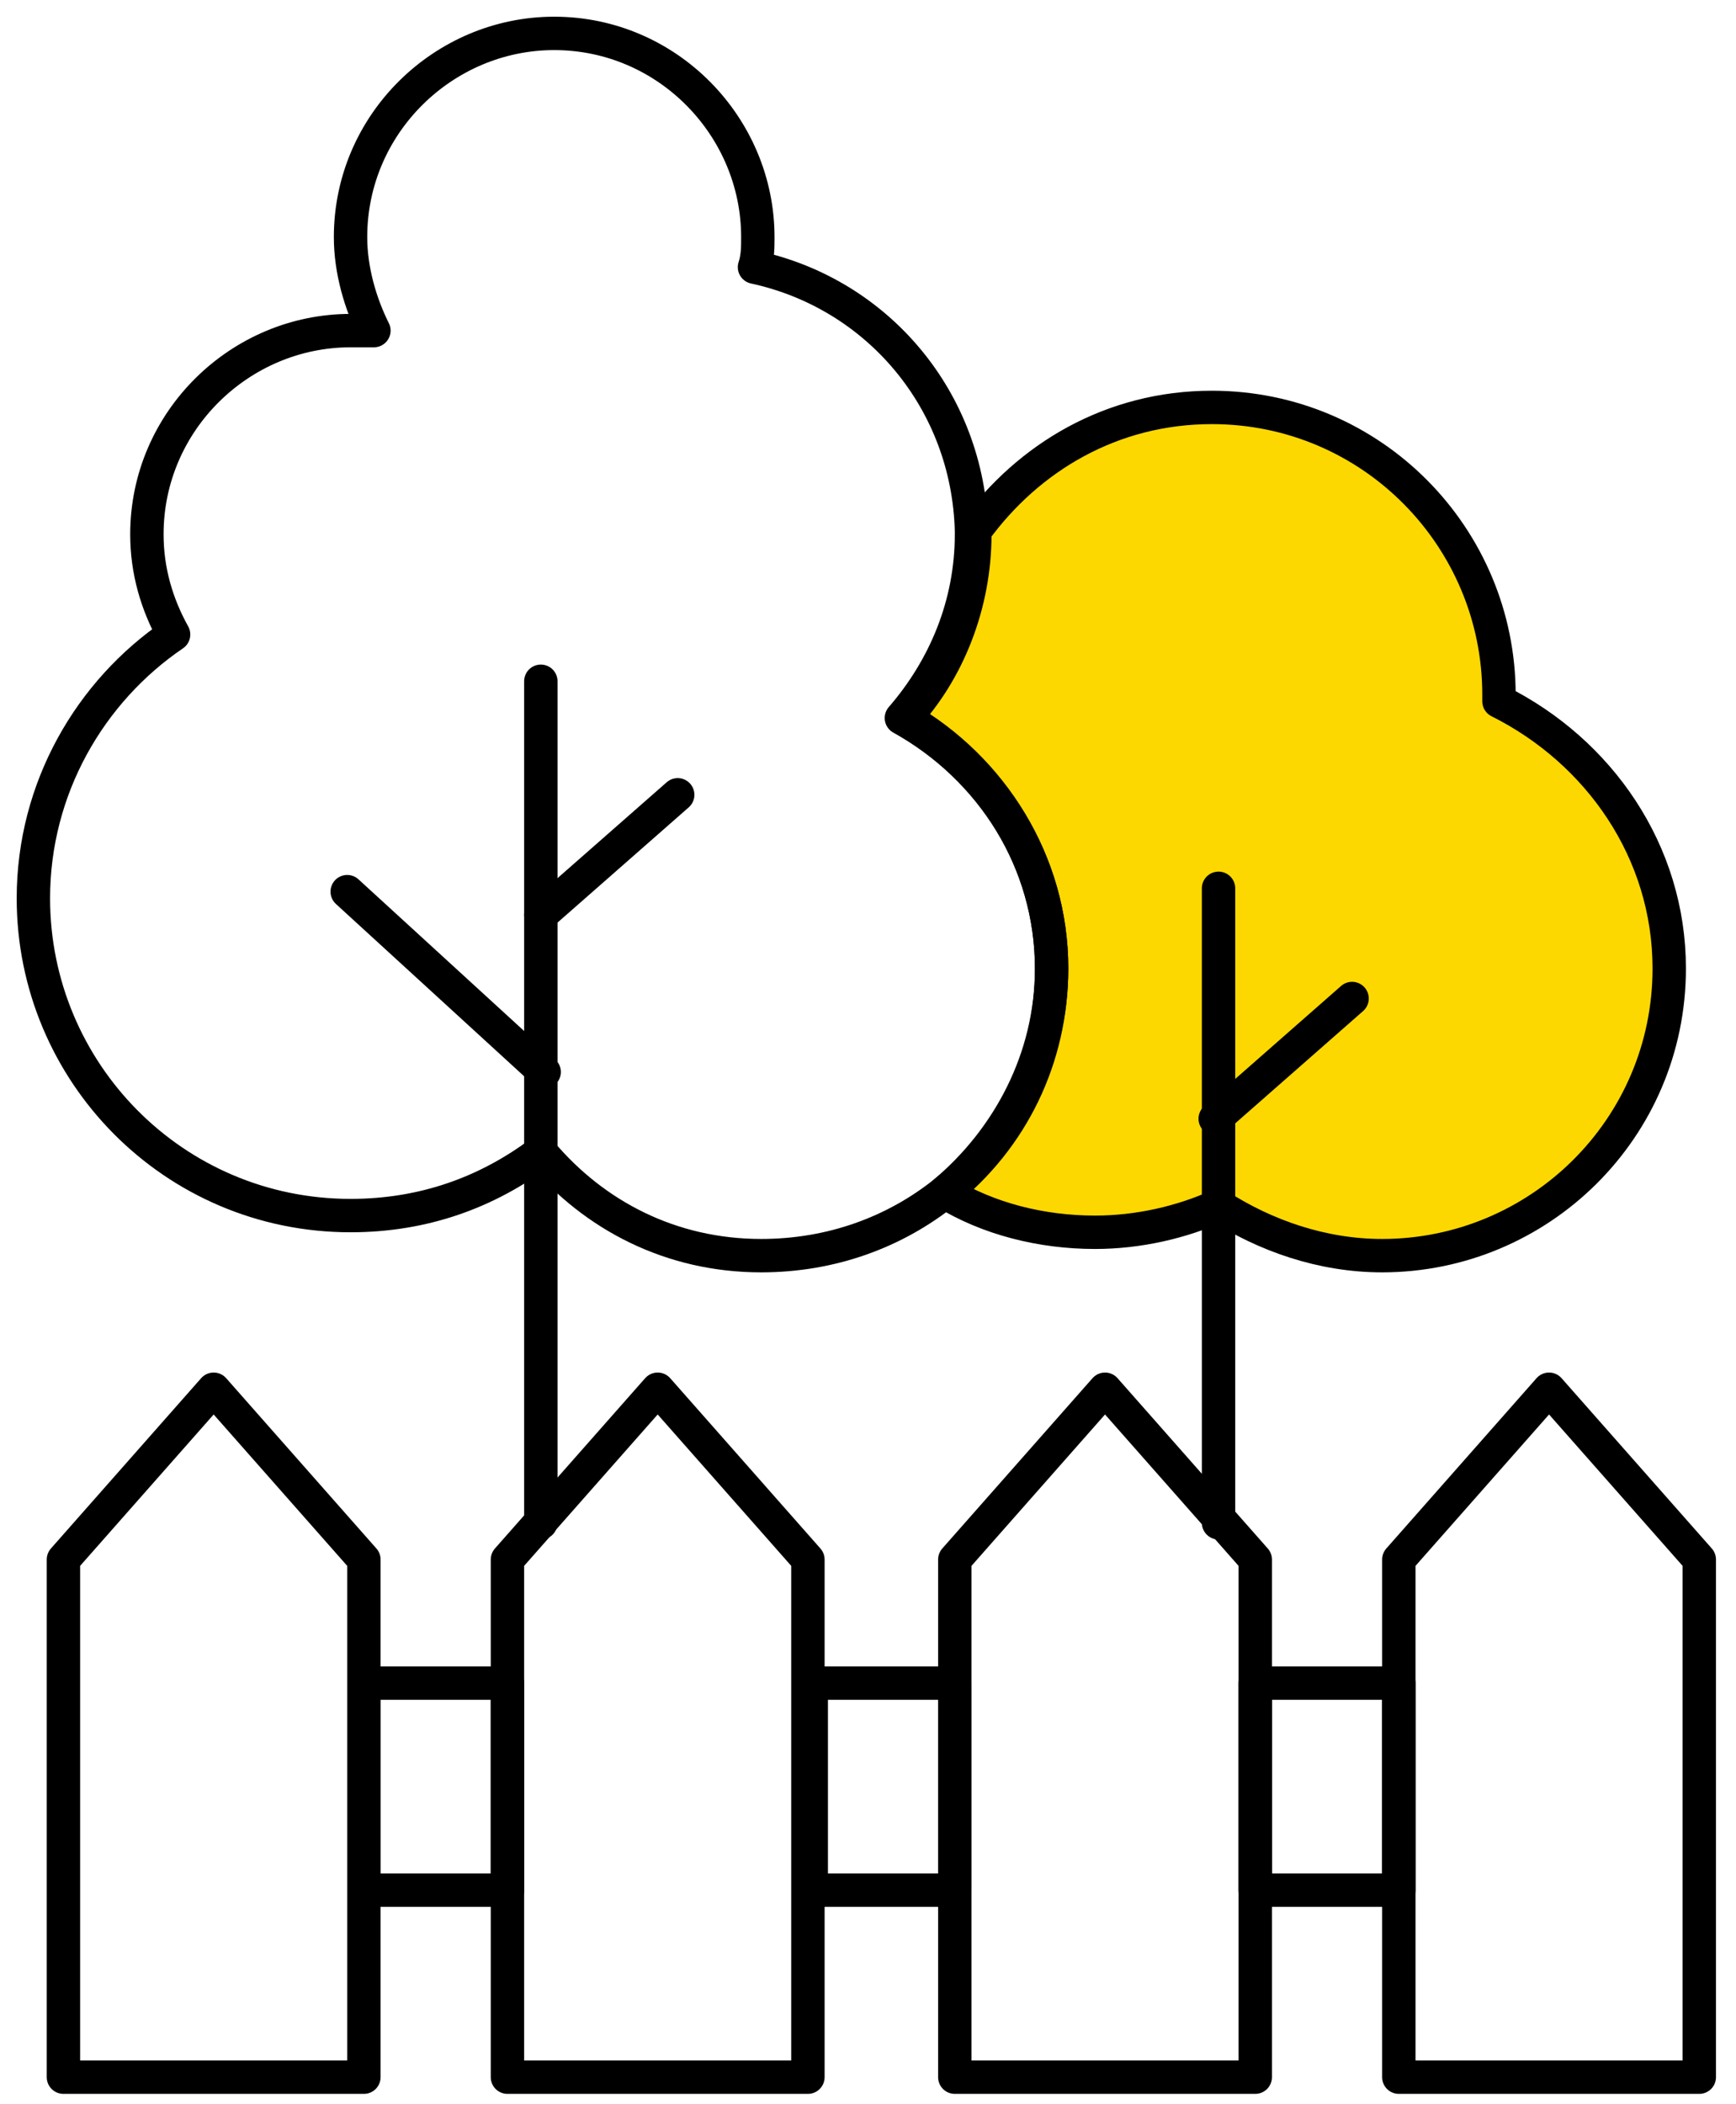
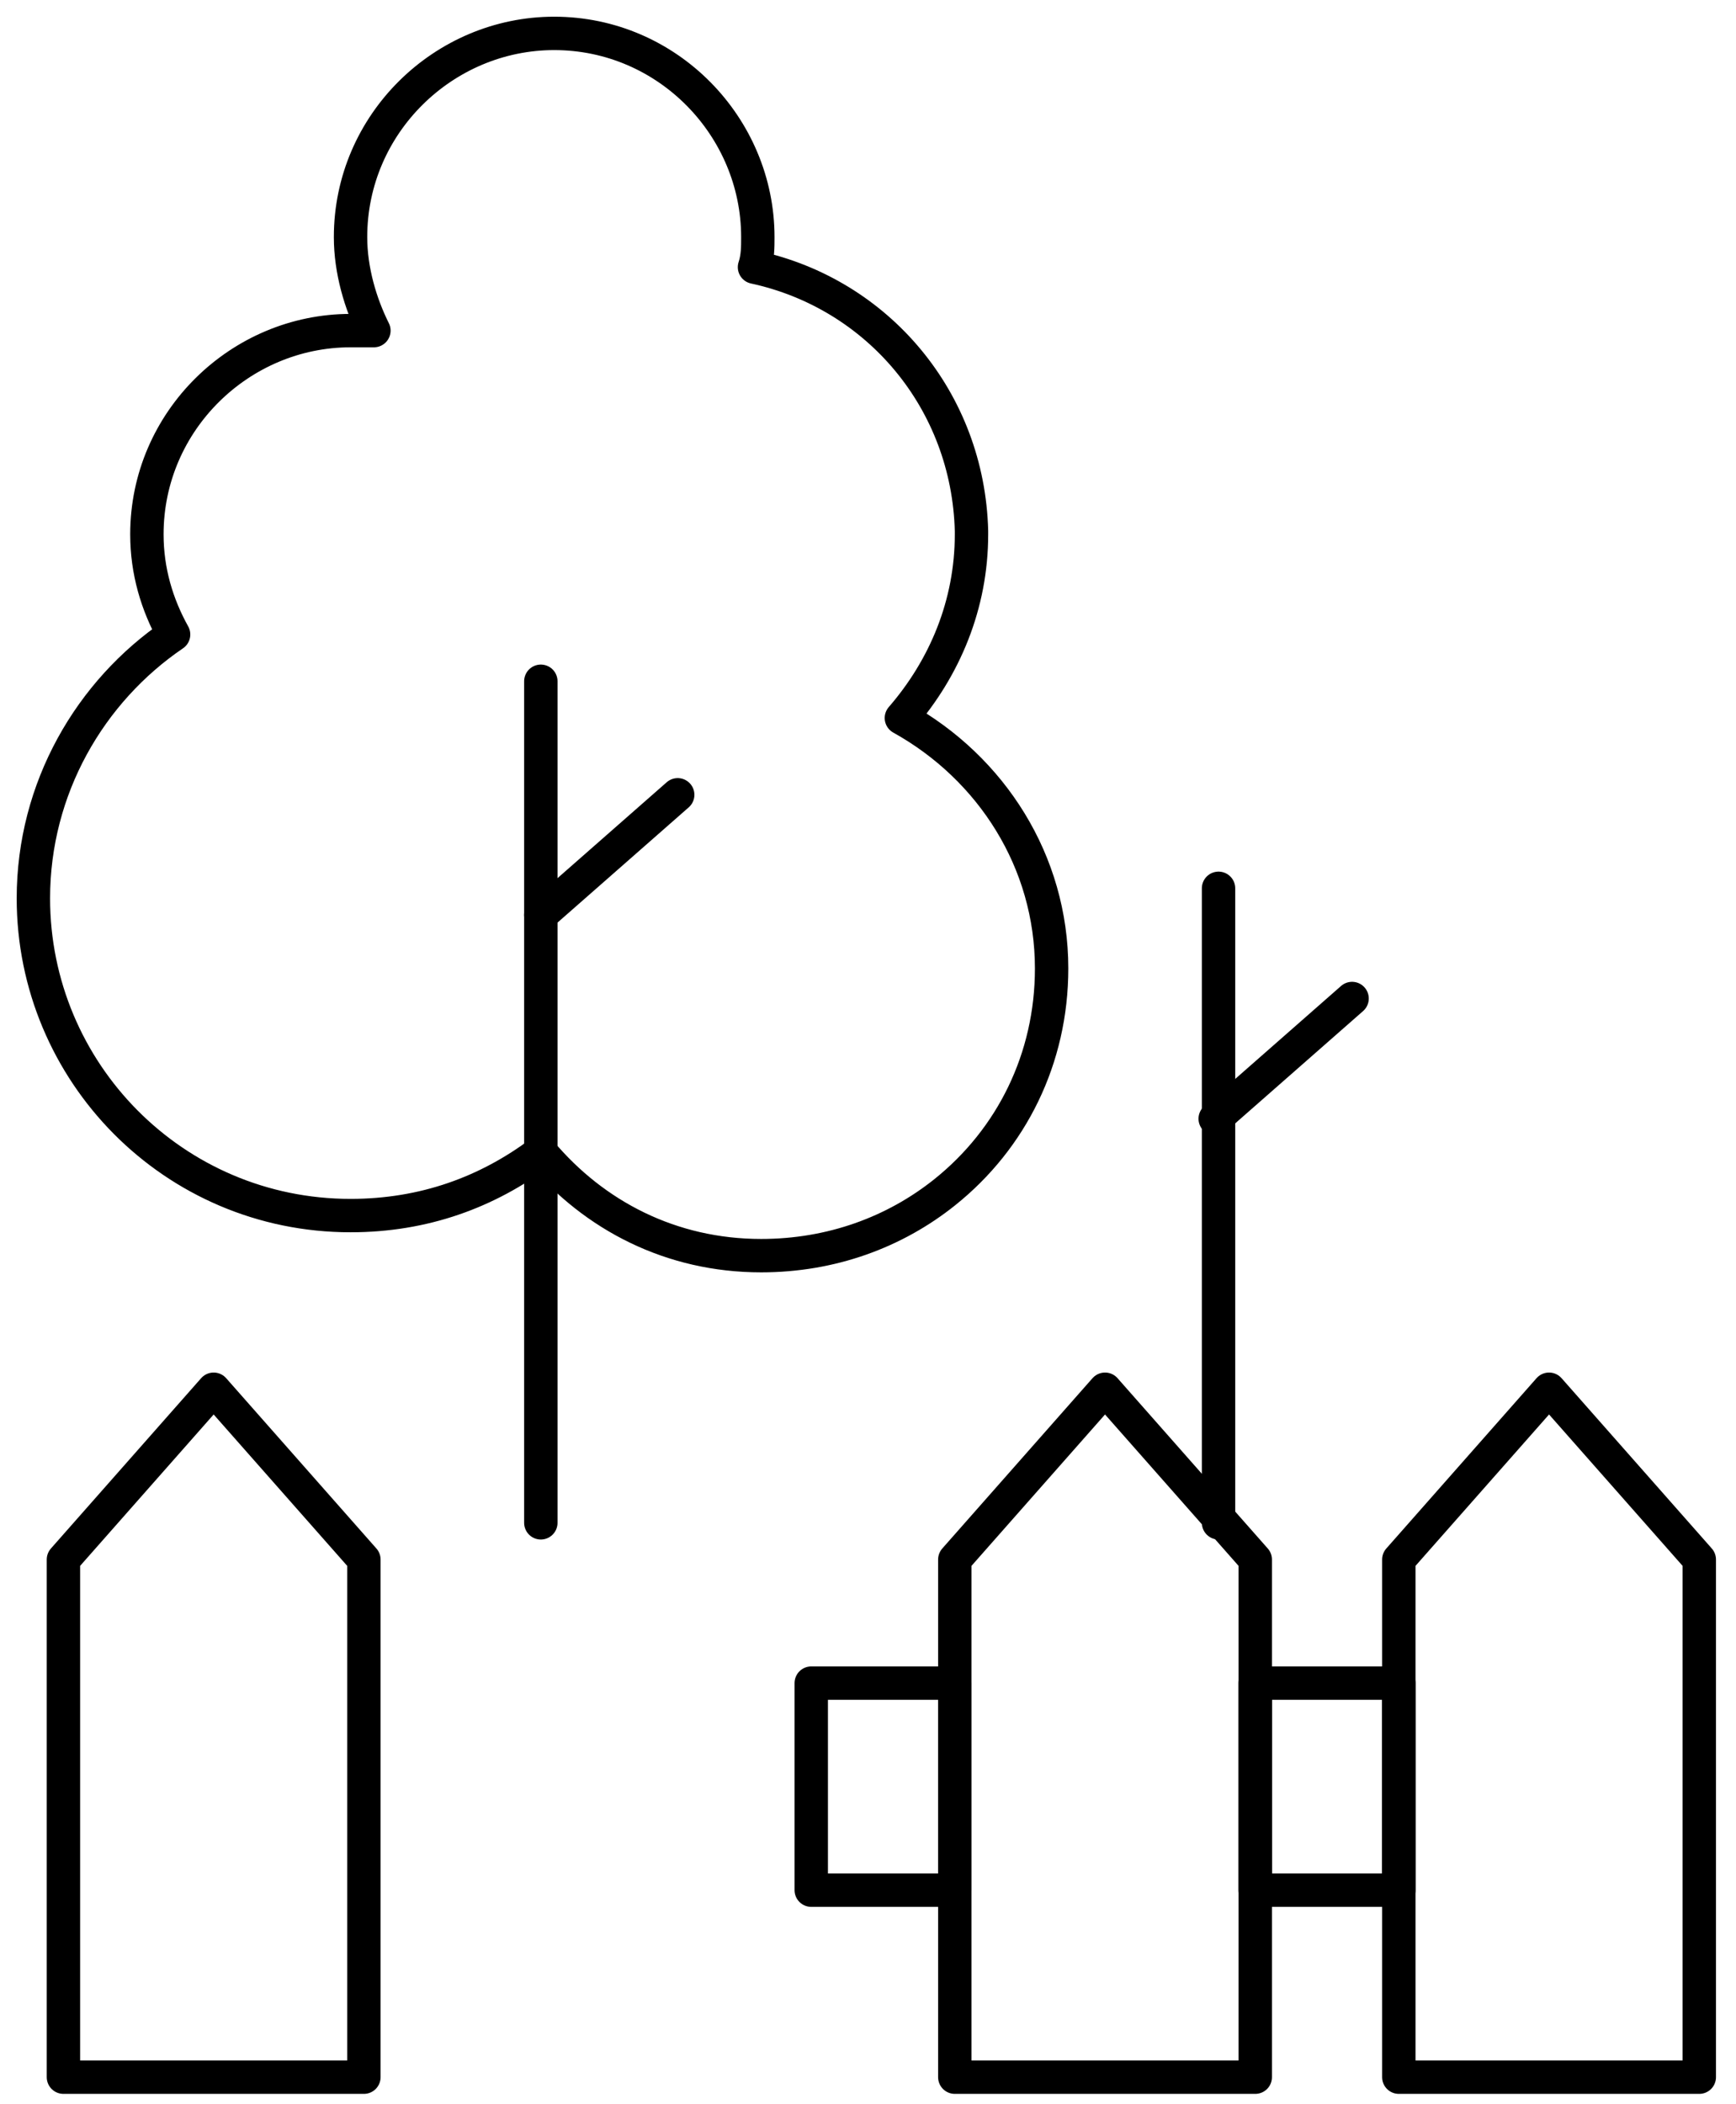
<svg xmlns="http://www.w3.org/2000/svg" width="52" height="63" viewBox="0 0 52 63" fill="none">
-   <path d="M50 29C50 33.8 46.1 37.6 41.4 37.6C39.6 37.6 37.9 37 36.5 36.1C35.4 36.6 34.1 36.9 32.8 36.9C31.2 36.9 29.6 36.5 28.3 35.7C30.2 34.1 31.5 31.7 31.5 29C31.5 25.8 29.7 23 27.1 21.5C28.4 20.1 29.2 18.1 29.2 16V15.9C30.8 13.7 33.3 12.2 36.3 12.2C41.1 12.2 44.9 16.1 44.9 20.8C44.9 20.9 44.9 21 44.9 21C47.9 22.5 50 25.5 50 29Z" fill="#FDD800" stroke="black" stroke-miterlimit="10" stroke-linecap="round" stroke-linejoin="round" />
  <path d="M31.5 29C31.5 31.7 30.3 34.1 28.3 35.7C26.8 36.9 24.9 37.6 22.8 37.6C20.1 37.6 17.8 36.4 16.2 34.5C14.6 35.7 12.7 36.4 10.5 36.4C5.2 36.4 1 32.1 1 26.9C1 23.6 2.7 20.7 5.2 19C4.7 18.1 4.4 17.1 4.4 16C4.4 12.6 7.2 9.9 10.5 9.9C10.7 9.9 10.9 9.9 11.2 9.9C10.8 9.1 10.5 8.1 10.5 7.1C10.5 3.7 13.3 1 16.6 1C20 1 22.7 3.8 22.7 7.1C22.7 7.4 22.7 7.7 22.6 8C26.3 8.8 29 12 29.1 15.9V16C29.1 18.1 28.3 20 27 21.5C29.7 23 31.5 25.8 31.5 29Z" stroke="black" stroke-miterlimit="10" stroke-linecap="round" stroke-linejoin="round" />
  <path d="M16.2 45.6V20.4" stroke="black" stroke-miterlimit="10" stroke-linecap="round" stroke-linejoin="round" />
-   <path d="M10.4 26.7L16.3 32.1" stroke="black" stroke-miterlimit="10" stroke-linecap="round" stroke-linejoin="round" />
  <path d="M20.3 23.8L16.2 27.4" stroke="black" stroke-miterlimit="10" stroke-linecap="round" stroke-linejoin="round" />
  <path d="M36.5 45.6V26.6" stroke="black" stroke-miterlimit="10" stroke-linecap="round" stroke-linejoin="round" />
  <path d="M40.5 29.9L36.4 33.5" stroke="black" stroke-miterlimit="10" stroke-linecap="round" stroke-linejoin="round" />
  <path d="M10.9 62.2H1.9V46.7L6.4 41.6L10.9 46.7V62.2Z" stroke="black" stroke-miterlimit="10" stroke-linecap="round" stroke-linejoin="round" />
-   <path d="M24.2 62.2H15.2V46.7L19.7 41.6L24.2 46.7V62.2Z" stroke="black" stroke-miterlimit="10" stroke-linecap="round" stroke-linejoin="round" />
  <path d="M37.6 62.2H28.6V46.7L33.1 41.6L37.6 46.7V62.2Z" stroke="black" stroke-miterlimit="10" stroke-linecap="round" stroke-linejoin="round" />
  <path d="M50.9 62.2H41.9V46.7L46.4 41.6L50.9 46.7V62.2Z" stroke="black" stroke-miterlimit="10" stroke-linecap="round" stroke-linejoin="round" />
-   <path d="M15.2 50.4H10.9V56.6H15.2V50.4Z" stroke="black" stroke-miterlimit="10" stroke-linecap="round" stroke-linejoin="round" />
  <path d="M28.6 50.4H24.3V56.6H28.6V50.4Z" stroke="black" stroke-miterlimit="10" stroke-linecap="round" stroke-linejoin="round" />
  <path d="M41.9 50.4H37.6V56.6H41.9V50.4Z" stroke="black" stroke-miterlimit="10" stroke-linecap="round" stroke-linejoin="round" />
</svg>